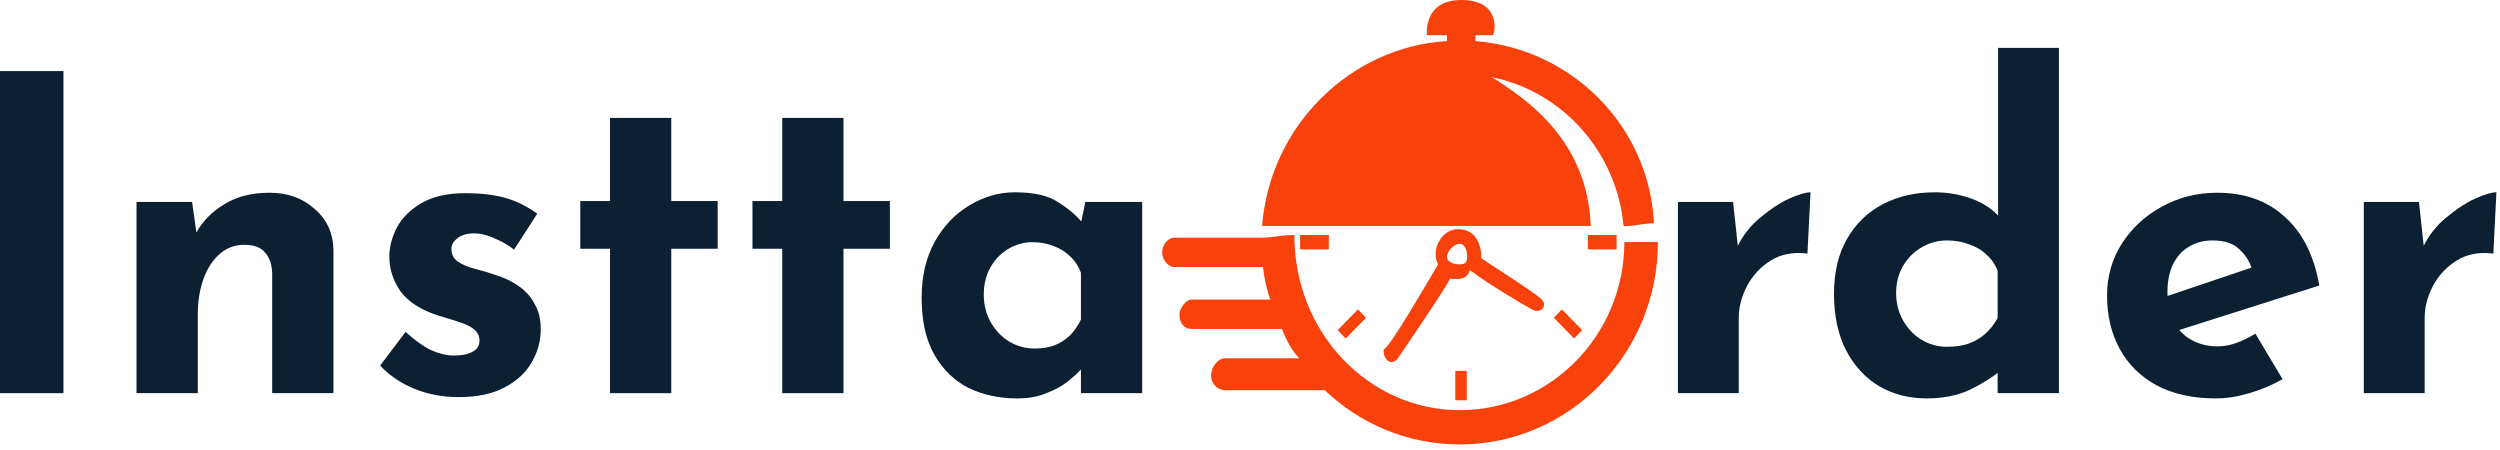
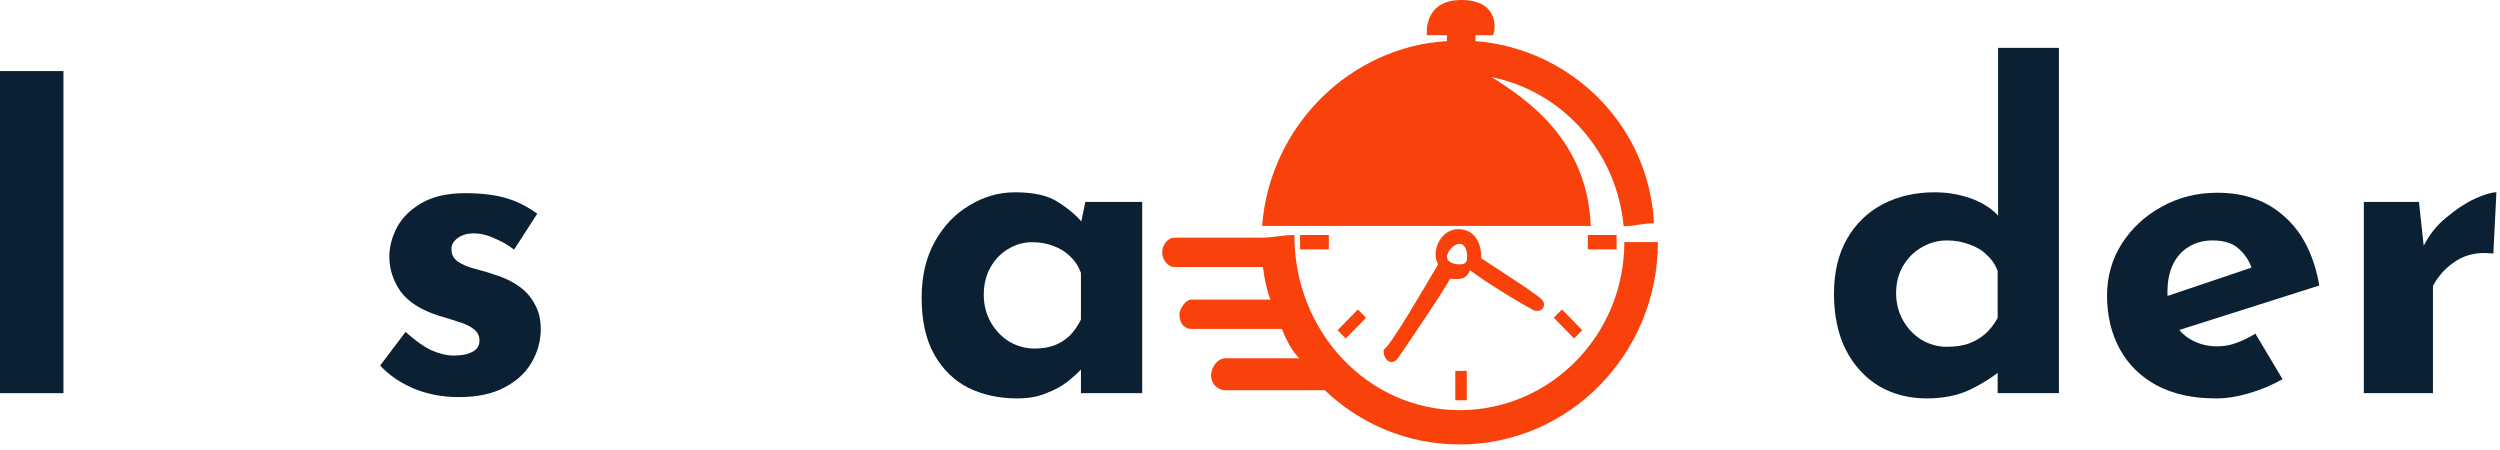
<svg xmlns="http://www.w3.org/2000/svg" width="250" height="45" viewBox="0 0 250 45" fill="none">
  <path d="M0 7.108H6.345V39.316H0V7.108Z" fill="#0B2033" />
-   <path d="M19.209 20.193L19.691 23.606L19.603 23.3C20.274 22.104 21.222 21.141 22.448 20.412C23.673 19.653 25.175 19.274 26.955 19.274C28.764 19.274 30.266 19.814 31.462 20.893C32.688 21.943 33.315 23.314 33.344 25.006V39.316H27.218V27.282C27.188 26.436 26.955 25.765 26.517 25.269C26.109 24.744 25.409 24.481 24.417 24.481C23.483 24.481 22.666 24.788 21.966 25.4C21.266 26.013 20.726 26.845 20.347 27.895C19.968 28.945 19.778 30.156 19.778 31.527V39.316H13.652V20.193H19.209Z" fill="#0B2033" />
  <path d="M45.849 39.71C44.273 39.71 42.8 39.433 41.429 38.879C40.087 38.324 38.949 37.551 38.015 36.559L40.554 33.19C41.487 34.036 42.348 34.648 43.135 35.028C43.952 35.378 44.682 35.553 45.324 35.553C45.819 35.553 46.257 35.509 46.636 35.422C47.045 35.305 47.366 35.145 47.599 34.94C47.832 34.707 47.949 34.415 47.949 34.065C47.949 33.569 47.745 33.175 47.337 32.883C46.957 32.592 46.461 32.358 45.849 32.183C45.236 31.979 44.58 31.775 43.879 31.571C42.129 31.016 40.86 30.214 40.072 29.164C39.314 28.084 38.934 26.917 38.934 25.663C38.934 24.7 39.182 23.738 39.678 22.775C40.203 21.783 41.02 20.966 42.129 20.324C43.267 19.653 44.725 19.318 46.505 19.318C48.11 19.318 49.466 19.478 50.575 19.799C51.683 20.12 52.734 20.645 53.725 21.374L51.406 24.963C50.852 24.525 50.225 24.16 49.525 23.869C48.853 23.548 48.226 23.373 47.643 23.344C47.118 23.314 46.666 23.373 46.286 23.519C45.936 23.665 45.659 23.854 45.455 24.088C45.251 24.321 45.148 24.569 45.148 24.831C45.119 25.386 45.324 25.823 45.761 26.144C46.228 26.465 46.811 26.713 47.511 26.888C48.212 27.063 48.897 27.267 49.568 27.501C50.502 27.793 51.304 28.186 51.975 28.682C52.646 29.178 53.157 29.776 53.507 30.477C53.886 31.148 54.076 31.965 54.076 32.927C54.076 34.094 53.769 35.203 53.157 36.253C52.573 37.274 51.669 38.106 50.444 38.747C49.247 39.389 47.716 39.71 45.849 39.71Z" fill="#0B2033" />
-   <path d="M61.002 11.791H67.128V20.105H71.767V24.875H67.128V39.316H61.002V24.875H58.026V20.105H61.002V11.791Z" fill="#0B2033" />
-   <path d="M78.224 11.791H84.35V20.105H88.989V24.875H84.35V39.316H78.224V24.875H75.248V20.105H78.224V11.791Z" fill="#0B2033" />
  <path d="M101.704 39.841C99.924 39.841 98.305 39.491 96.846 38.791C95.417 38.062 94.279 36.953 93.433 35.465C92.587 33.977 92.164 32.081 92.164 29.776C92.164 27.618 92.602 25.75 93.477 24.175C94.352 22.6 95.504 21.389 96.934 20.543C98.363 19.668 99.88 19.23 101.485 19.23C103.381 19.23 104.811 19.551 105.773 20.193C106.765 20.805 107.582 21.491 108.224 22.25L107.962 22.994L108.53 20.193H114.219V39.316H108.093V35.159L108.574 36.472C108.516 36.472 108.341 36.647 108.049 36.997C107.757 37.318 107.32 37.712 106.736 38.178C106.182 38.616 105.482 38.995 104.636 39.316C103.819 39.666 102.842 39.841 101.704 39.841ZM103.454 34.853C104.184 34.853 104.84 34.751 105.423 34.546C106.007 34.313 106.517 33.992 106.955 33.584C107.393 33.146 107.772 32.606 108.093 31.965V27.282C107.859 26.64 107.509 26.101 107.043 25.663C106.576 25.196 106.021 24.846 105.38 24.613C104.738 24.35 104.023 24.219 103.235 24.219C102.36 24.219 101.543 24.452 100.785 24.919C100.055 25.357 99.472 25.969 99.034 26.757C98.597 27.545 98.378 28.449 98.378 29.47C98.378 30.491 98.611 31.41 99.078 32.227C99.545 33.044 100.158 33.686 100.916 34.153C101.704 34.619 102.55 34.853 103.454 34.853Z" fill="#0B2033" />
-   <path d="M173.306 20.193L173.875 25.444L173.743 24.656C174.298 23.519 175.056 22.556 176.019 21.768C176.982 20.951 177.93 20.324 178.863 19.887C179.826 19.449 180.556 19.23 181.052 19.23L180.745 25.357C179.316 25.182 178.09 25.415 177.069 26.057C176.048 26.699 175.261 27.545 174.706 28.595C174.152 29.645 173.875 30.725 173.875 31.833V39.316H167.792V20.193H173.306Z" fill="#0B2033" />
  <path d="M192.675 39.841C190.896 39.841 189.306 39.433 187.906 38.616C186.505 37.77 185.397 36.559 184.58 34.984C183.792 33.409 183.398 31.541 183.398 29.383C183.398 27.224 183.836 25.386 184.711 23.869C185.586 22.352 186.782 21.199 188.299 20.412C189.816 19.624 191.538 19.23 193.463 19.23C194.688 19.23 195.855 19.42 196.964 19.799C198.102 20.178 199.05 20.762 199.808 21.549V23.475V4.789H205.891V39.316H199.765V35.597L200.246 36.91C199.254 37.726 198.146 38.426 196.92 39.01C195.695 39.564 194.28 39.841 192.675 39.841ZM194.688 34.678C195.505 34.678 196.22 34.575 196.833 34.371C197.475 34.138 198.029 33.817 198.496 33.409C198.992 32.971 199.415 32.431 199.765 31.789V27.107C199.531 26.465 199.167 25.925 198.671 25.488C198.204 25.021 197.62 24.671 196.92 24.438C196.249 24.175 195.505 24.044 194.688 24.044C193.784 24.044 192.938 24.277 192.15 24.744C191.392 25.182 190.779 25.794 190.312 26.582C189.846 27.37 189.612 28.274 189.612 29.295C189.612 30.316 189.846 31.235 190.312 32.052C190.779 32.869 191.392 33.511 192.15 33.977C192.938 34.444 193.784 34.678 194.688 34.678Z" fill="#0B2033" />
  <path d="M221.602 39.841C219.268 39.841 217.285 39.404 215.651 38.529C214.046 37.653 212.821 36.443 211.975 34.897C211.129 33.35 210.706 31.571 210.706 29.558C210.706 27.632 211.202 25.896 212.194 24.35C213.186 22.804 214.513 21.579 216.176 20.674C217.839 19.741 219.691 19.274 221.734 19.274C224.476 19.274 226.722 20.076 228.473 21.681C230.252 23.256 231.405 25.546 231.93 28.551L217.051 33.277L215.695 29.951L226.46 26.319L225.191 26.888C224.957 26.13 224.534 25.473 223.922 24.919C223.338 24.335 222.448 24.044 221.252 24.044C220.348 24.044 219.546 24.263 218.845 24.7C218.174 25.109 217.649 25.707 217.27 26.494C216.92 27.253 216.745 28.157 216.745 29.208C216.745 30.404 216.964 31.41 217.401 32.227C217.839 33.015 218.437 33.613 219.196 34.021C219.954 34.43 220.8 34.634 221.734 34.634C222.405 34.634 223.046 34.517 223.659 34.284C224.301 34.05 224.928 33.744 225.541 33.365L228.254 37.916C227.233 38.499 226.124 38.966 224.928 39.316C223.761 39.666 222.653 39.841 221.602 39.841Z" fill="#0B2033" />
-   <path d="M241.896 20.193L242.465 25.444L242.333 24.656C242.888 23.519 243.646 22.556 244.609 21.768C245.572 20.951 246.52 20.324 247.453 19.887C248.416 19.449 249.145 19.23 249.641 19.23L249.335 25.357C247.906 25.182 246.68 25.415 245.659 26.057C244.638 26.699 243.85 27.545 243.296 28.595C242.742 29.645 242.465 30.725 242.465 31.833V39.316H236.382V20.193H241.896Z" fill="#0B2033" />
+   <path d="M241.896 20.193L242.465 25.444L242.333 24.656C242.888 23.519 243.646 22.556 244.609 21.768C245.572 20.951 246.52 20.324 247.453 19.887C248.416 19.449 249.145 19.23 249.641 19.23L249.335 25.357C247.906 25.182 246.68 25.415 245.659 26.057C244.638 26.699 243.85 27.545 243.296 28.595V39.316H236.382V20.193H241.896Z" fill="#0B2033" />
  <path fill-rule="evenodd" clip-rule="evenodd" d="M149.172 7.714C152.677 9.911 158.757 14.025 159.073 22.592C159.073 22.592 127.548 22.592 126.21 22.592C126.987 12.551 135.065 4.678 144.702 4.108C144.702 3.756 144.702 3.521 144.702 3.521H142.69C142.69 3.521 142.261 0 146.139 0C149.925 0 149.588 3 149.301 3.521C148.239 3.521 147.548 3.521 147.548 3.521C147.548 3.521 147.547 3.768 147.548 4.108C157.25 4.889 164.928 12.667 165.396 22.328C164.179 22.328 163.596 22.613 162.361 22.613C161.676 15.169 156.235 9.137 149.172 7.714ZM132.883 23.502V24.94H130.009V23.502H132.883ZM133.759 33.019L135.792 30.944L136.605 31.774L134.572 33.849L133.759 33.019ZM146.678 40.027H145.528V37.093H146.678V40.027ZM153.037 30.837C152.607 30.652 148.638 28.283 147.002 27.023C146.61 27.962 146.018 27.948 144.99 27.874C144.733 28.616 139.787 35.825 139.787 35.825C139.06 36.758 138.233 35.784 138.379 34.945C139.042 34.633 142.381 28.84 143.811 26.436C143.059 25.08 144.09 22.915 145.823 22.915C147.556 22.915 148.165 24.458 148.123 25.82C148.953 26.402 153.476 29.248 154.158 29.928C154.84 30.607 153.986 31.551 153.037 30.837ZM145.967 24.382C145.411 24.382 144.702 25.106 144.702 25.673C144.702 26.24 145.411 26.436 145.967 26.436C146.522 26.436 146.714 26.24 146.714 25.673C146.714 25.106 146.522 24.382 145.967 24.382ZM156.194 30.943L158.226 33.018L157.413 33.848L155.381 31.773L156.194 30.943ZM161.66 23.502V24.94H158.786V23.502H161.66ZM145.967 41.016C155.061 41.016 162.434 33.49 162.434 24.206C163.016 24.206 165.21 24.206 165.792 24.206C165.792 35.383 156.916 44.444 145.967 44.444C140.744 44.444 135.998 42.379 132.46 39.008C132.411 39.013 132.364 39.023 132.056 39.023H122.542C121.749 39.023 121.105 38.366 121.105 37.556C121.105 36.746 121.749 35.825 122.542 35.825H129.928C129.272 35.167 128.69 34.186 128.191 32.891H119.122C118.587 32.891 117.944 32.498 117.944 31.424C117.944 30.878 118.587 29.957 119.122 29.957H127.041C126.695 29.087 126.443 27.91 126.297 26.7H117.398C116.863 26.7 116.219 26.043 116.219 25.233C116.219 24.423 116.863 23.766 117.398 23.766H126.152C127.27 23.766 128.189 23.502 129.44 23.502C129.405 33.233 136.872 41.016 145.967 41.016Z" fill="#F8410B" />
</svg>